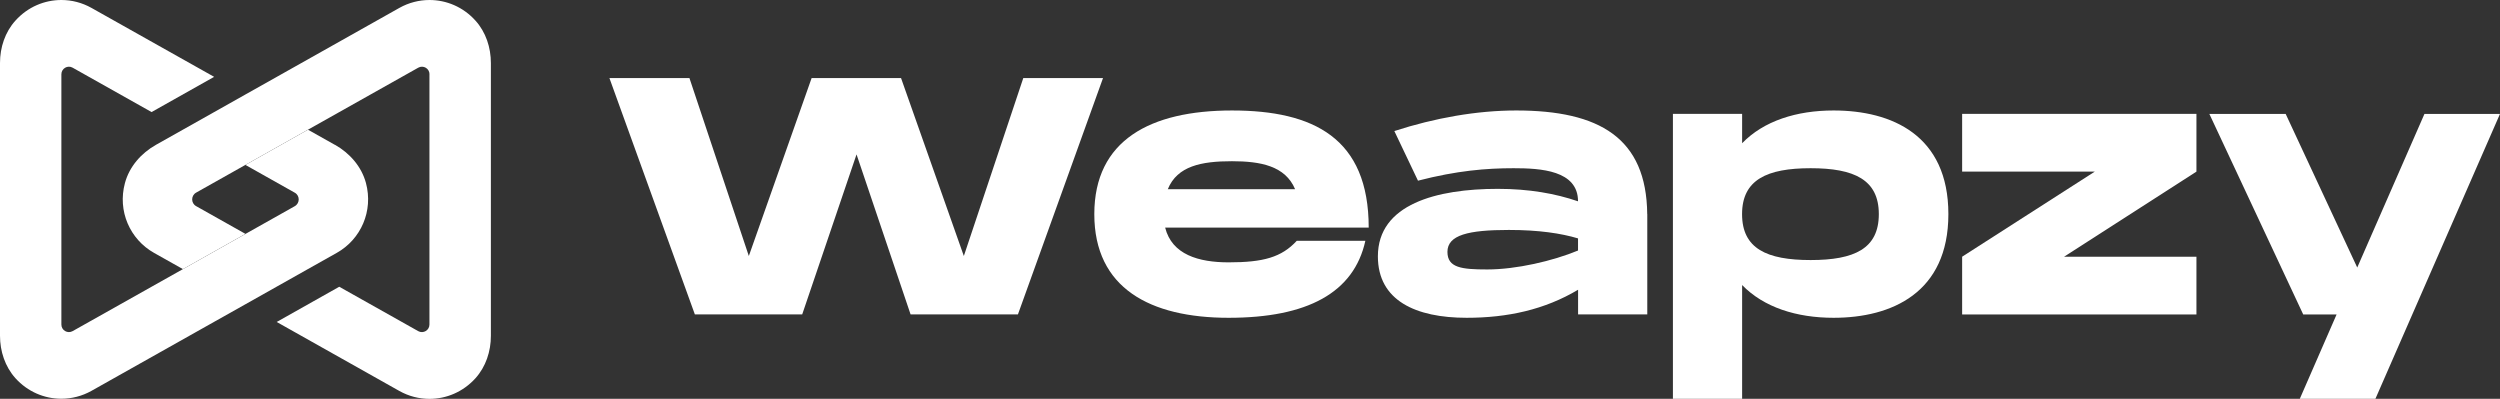
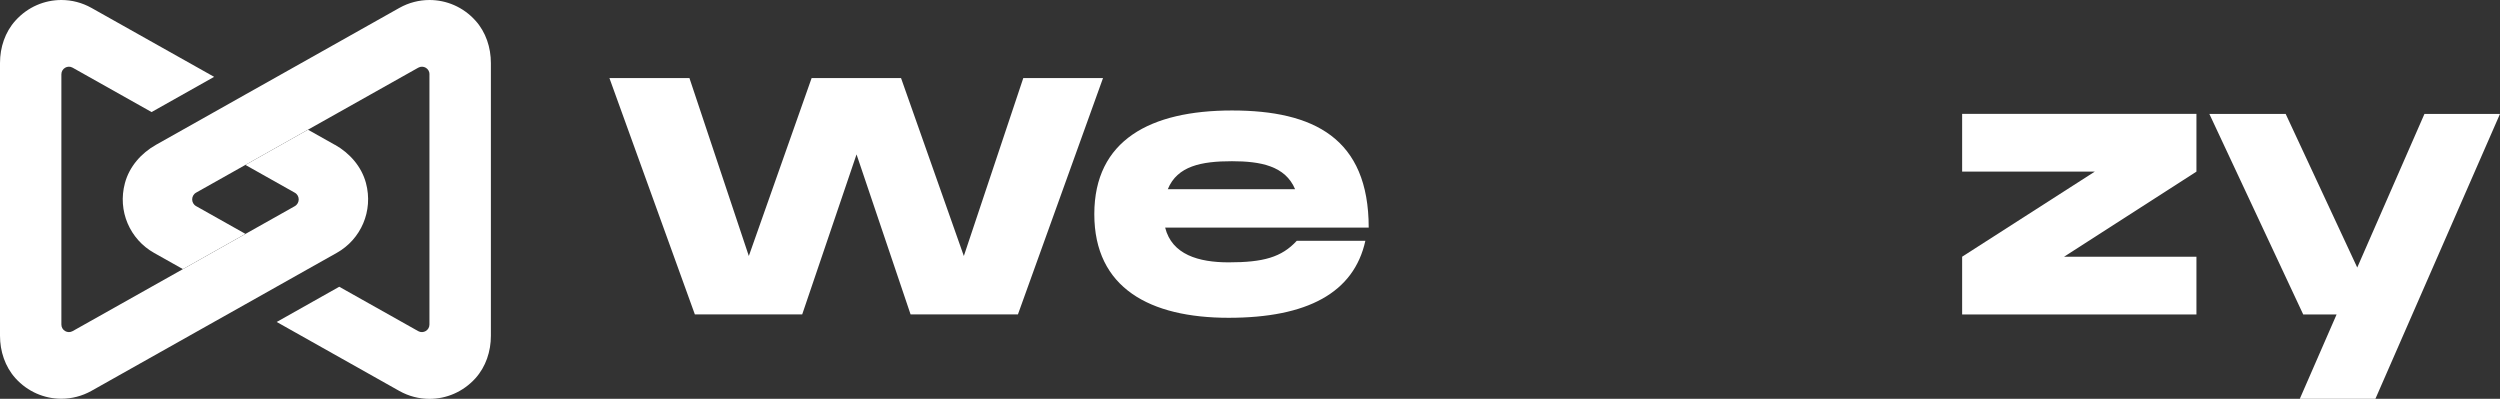
<svg xmlns="http://www.w3.org/2000/svg" id="Calque_2" data-name="Calque 2" viewBox="0 0 425.2 67.83">
  <rect x="0" y="0" width="425.2" height="67.83" fill="#333333" stroke="none" />
  <defs>
    <style>
      .cls-1 {
        fill: #fff;
      }
    </style>
  </defs>
  <g id="Calque_1-2" data-name="Calque 1">
    <g>
      <g>
        <path class="cls-1" d="m56.95,24.63l-4.57-2.57-10.64,5.99,8.39,4.72c.9.5.9,1.79,0,2.3l-8.39,4.72-10.64,5.99-5.32,2.99-13.43,7.55c-.86.48-1.91-.14-1.91-1.12V12.63c0-.98,1.06-1.6,1.91-1.12l13.43,7.55,10.64-5.99L15.55,1.34C13.96.45,12.2,0,10.44,0,7.58,0,4.73,1.17,2.63,3.5.86,5.45,0,8.07,0,10.71v46.39c0,2.64.86,5.26,2.62,7.22,2.1,2.33,4.96,3.5,7.81,3.5,1.76,0,3.53-.45,5.12-1.34l20.87-11.74,5.32-2.99,10.64-5.99,4.91-2.76c4.09-2.3,6.23-7.11,4.95-11.88-.75-2.79-2.76-5.08-5.28-6.5Z" />
        <path class="cls-1" d="m73.04,12.63v42.57c0,.98-1.06,1.6-1.91,1.12l-13.43-7.55-10.64,5.99,20.87,11.74c1.59.89,3.35,1.34,5.12,1.34,2.85,0,5.7-1.17,7.81-3.5,1.77-1.96,2.63-4.58,2.63-7.22V10.73c0-2.64-.85-5.26-2.62-7.22-2.1-2.34-4.96-3.51-7.82-3.51-1.76,0-3.53.45-5.12,1.34l-20.87,11.74-5.32,2.99-10.64,5.99-4.57,2.57c-2.52,1.42-4.53,3.71-5.28,6.5-1.29,4.77.86,9.58,4.95,11.88l4.91,2.76,10.64-5.99-8.39-4.72c-.9-.5-.9-1.79,0-2.3l8.39-4.72,10.64-5.99,5.32-2.99,13.43-7.55c.86-.48,1.91.14,1.91,1.12Z" />
      </g>
      <g>
        <path class="cls-1" d="m187.6,13.28l-14.47,40.19h-18.26l-9.19-27.21-9.24,27.21h-18.26l-14.53-40.19h13.61l10.1,30.26,10.68-30.26h15.21l10.68,30.26,10.11-30.26h13.55Z" />
        <path class="cls-1" d="m220.56,40.96h11.66c-1.95,8.84-9.88,13.09-23.25,13.09s-22.85-5.05-22.85-17.63,9.53-17.63,23.42-17.63,23.25,4.71,23.25,19.92h-34.62c1.15,4.59,5.68,5.91,10.79,5.91,5.91,0,9.01-.86,11.6-3.67Zm-21.93-8.78h21.64c-1.67-3.96-5.86-4.76-10.74-4.76-5.17,0-9.3.8-10.91,4.76Z" />
-         <path class="cls-1" d="m280.17,36.42v17.05h-11.77v-4.19c-5.68,3.39-12,4.77-18.95,4.77-8.67,0-15.1-2.93-15.1-10.45,0-8.9,10.05-11.48,20.38-11.48,5.34,0,9.82.8,13.66,2.12,0-5.28-6.37-5.63-10.97-5.63s-9.59.4-16.25,2.12l-4.02-8.44c6.89-2.24,14.07-3.5,20.73-3.5,14.12,0,22.16,4.65,22.28,17.63Zm-11.77,4.13c-2.87-.86-6.66-1.44-11.77-1.44-6.89,0-10.45.86-10.45,3.73,0,2.7,2.41,2.99,6.77,2.99,4.94,0,11.14-1.44,15.44-3.22v-2.07Z" />
-         <path class="cls-1" d="m331.38,36.42c0,13.38-9.65,17.63-19.52,17.63-6.32,0-11.88-1.78-15.56-5.57v19.35h-11.77V19.37h11.77v4.99c3.67-3.79,9.24-5.57,15.56-5.57,9.88,0,19.52,4.19,19.52,17.63Zm-11.83,0c0-5.86-4.19-7.81-11.6-7.81s-11.66,1.95-11.66,7.81,4.19,7.81,11.66,7.81,11.6-1.95,11.6-7.81Z" />
        <path class="cls-1" d="m373.57,29.19l-22.51,14.47h22.51v9.82h-39.85v-9.82l22.56-14.47h-22.56v-9.82h39.85v9.82Z" />
        <path class="cls-1" d="m425.2,19.37l-21.19,48.46h-12.86l6.26-14.35h-5.68l-15.96-34.1h12.98l12.17,26.12,11.43-26.12h12.86Z" />
      </g>
    </g>
  </g>
</svg>